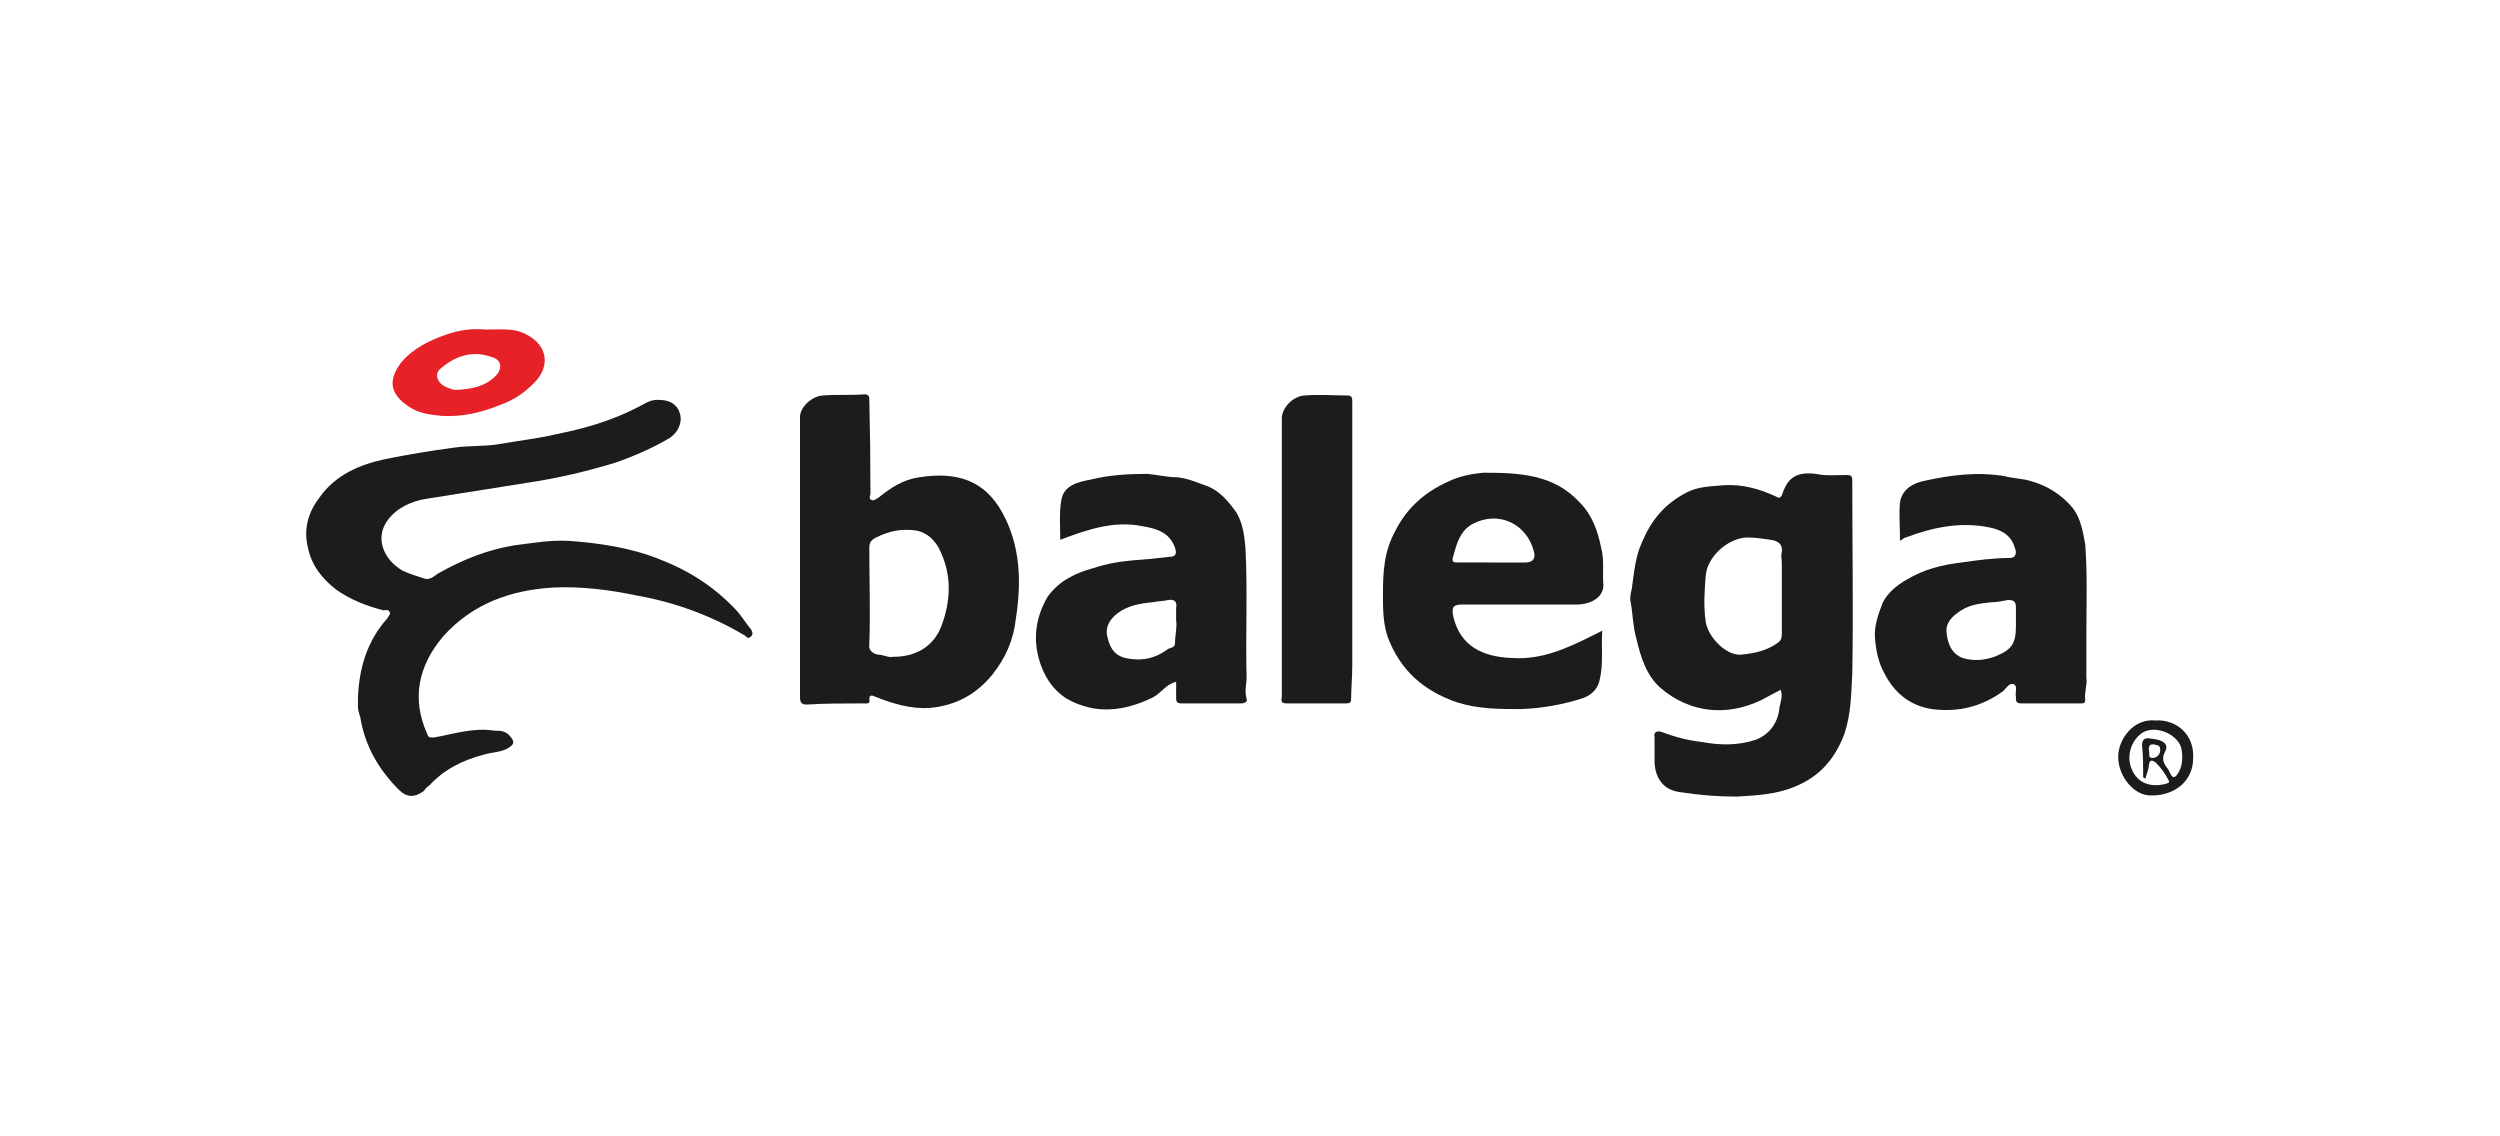
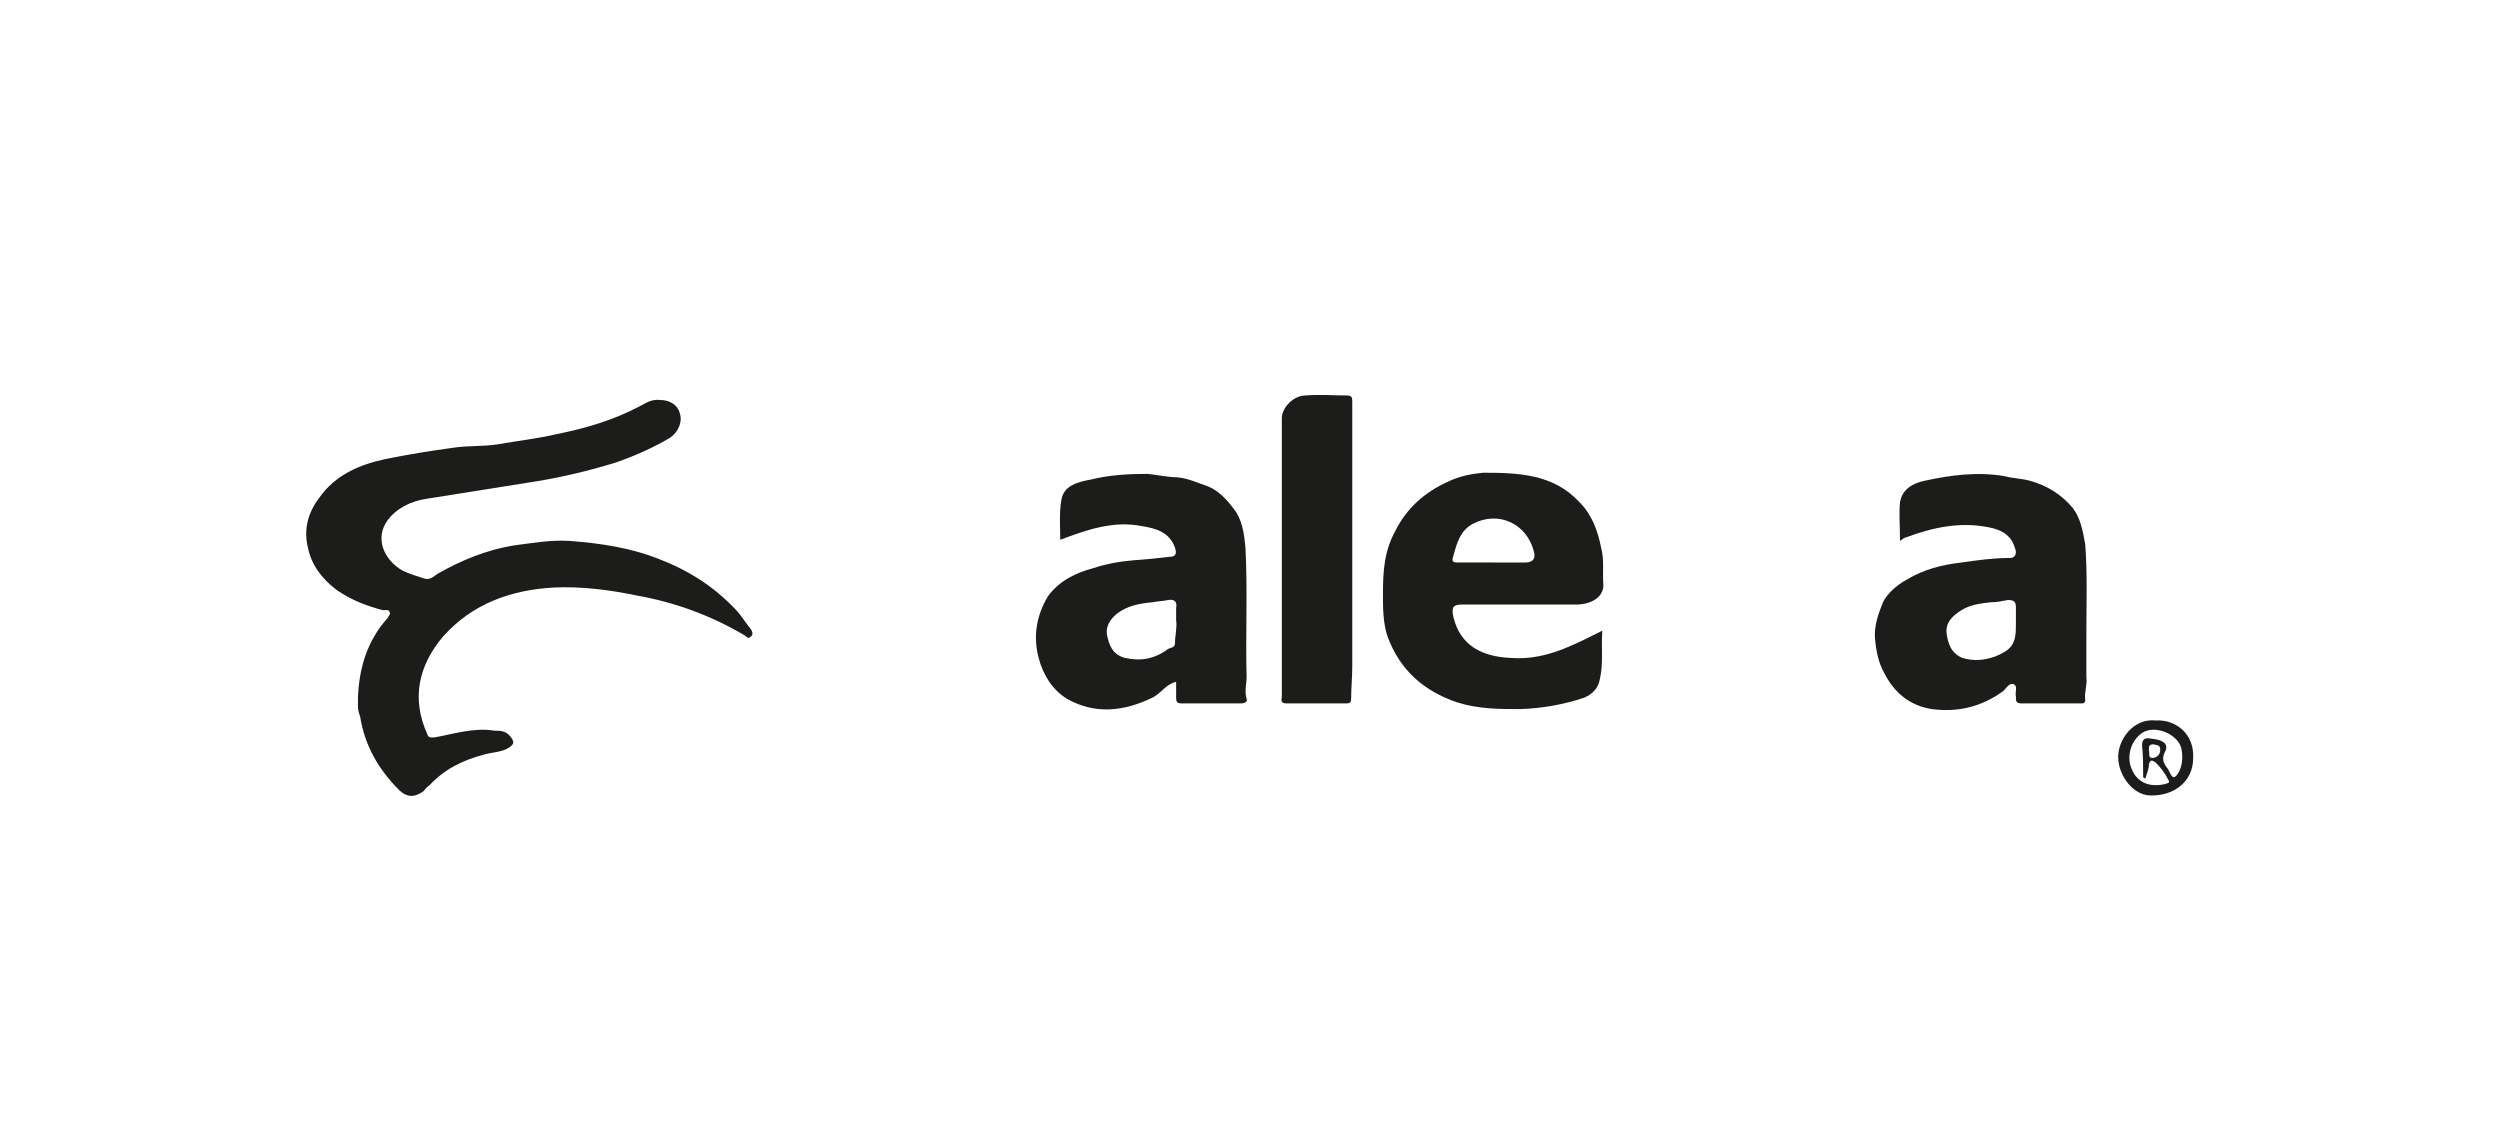
<svg xmlns="http://www.w3.org/2000/svg" version="1.2" viewBox="0 0 220 100" width="220" height="100">
  <style>.a{fill:#1c1d1a}.b{fill:#e72128}</style>
  <path class="a" d="m31.5 61.4c0.1-2.6 0.8-5 2.6-7 0.1-0.2 0.3-0.4 0.2-0.5-0.1-0.3-0.3-0.2-0.6-0.2-1.5-0.4-2.8-0.9-4.1-1.8-1.3-1-2.2-2.2-2.5-3.7-0.4-1.6 0-3.1 1-4.4 1.4-2 3.5-2.9 5.8-3.4q3-0.6 6-1c1.3-0.2 2.7-0.1 3.9-0.3 1.7-0.3 3.5-0.5 5.2-0.9 2.5-0.5 4.9-1.2 7.2-2.4 0.6-0.3 1.1-0.7 1.9-0.6 0.8 0 1.5 0.4 1.7 1.1 0.3 0.8-0.1 1.7-0.8 2.2-1.5 0.9-3.1 1.6-4.8 2.2-2.6 0.8-5.2 1.4-7.9 1.8q-4.4 0.7-8.8 1.4c-1.3 0.2-2.6 0.8-3.4 1.9-1.1 1.5-0.4 3.4 1.3 4.4 0.6 0.3 1.3 0.5 1.9 0.7 0.5 0.2 0.9-0.2 1.2-0.4 2.1-1.2 4.3-2.1 6.7-2.5 1.6-0.2 3.2-0.5 4.9-0.4 2.7 0.2 5.4 0.6 7.9 1.6 2.6 1 4.8 2.4 6.7 4.4 0.5 0.5 0.9 1.2 1.4 1.8 0.1 0.2 0.2 0.4 0 0.6-0.3 0.3-0.4 0-0.6-0.1q-4.4-2.6-9.5-3.5c-2.4-0.5-4.8-0.8-7.2-0.7-3.8 0.2-7.2 1.4-9.8 4.3-2.2 2.6-2.8 5.5-1.4 8.6 0.1 0.3 0.2 0.3 0.6 0.3 1.7-0.3 3.5-0.9 5.3-0.6 0.5 0 1 0 1.4 0.5 0.4 0.5 0.4 0.7-0.3 1.1-0.6 0.3-1.3 0.3-2 0.5-1.9 0.5-3.5 1.3-4.8 2.7q-0.3 0.2-0.5 0.5c-0.8 0.6-1.5 0.6-2.2-0.1-1.8-1.8-3-3.9-3.4-6.4-0.1-0.3-0.2-0.6-0.2-0.9q0-0.4 0-0.8z" />
-   <path fill-rule="evenodd" class="a" d="m156.7 60.7c-0.6 0.3-1.1 0.6-1.7 0.9-3.1 1.5-6.3 1.1-8.8-1-1.3-1.1-1.8-2.7-2.2-4.4-0.3-1-0.3-2.1-0.5-3.2-0.1-0.3 0-0.8 0.1-1.2 0.2-1.4 0.3-2.8 0.9-4.1 0.8-1.9 2-3.4 4-4.4 1-0.5 2.1-0.5 3.2-0.6 1.6-0.1 3.1 0.3 4.6 1 0.2 0.1 0.3 0.2 0.5-0.1 0.5-1.6 1.3-2.1 3-1.9 0.9 0.2 1.8 0.1 2.7 0.1 0.4 0 0.5 0.1 0.5 0.5 0 5.7 0.1 11.3 0 17-0.1 1.8-0.1 3.5-0.7 5.3-0.8 2.1-2.1 3.7-4.3 4.6-1.6 0.7-3.4 0.8-5.2 0.9q-2.5 0-5-0.4c-1.5-0.2-2.1-1.3-2.2-2.5 0-0.8 0-1.5 0-2.3-0.1-0.5 0.2-0.6 0.6-0.5q1.8 0.7 3.6 0.9c1.6 0.3 3.2 0.3 4.7-0.2 1.3-0.5 2-1.6 2.1-2.9 0.1-0.5 0.3-0.9 0.1-1.5zm0.1-11.1c0-0.4-0.1-0.7 0-1 0.1-0.7-0.3-1-1-1.1-0.7-0.1-1.3-0.2-2-0.2-1.7 0-3.6 1.7-3.7 3.4-0.1 1.3-0.2 2.6 0 4 0.2 1.4 1.9 3.1 3.2 2.9 1-0.1 2.1-0.3 3.1-1 0.3-0.2 0.4-0.4 0.4-0.8q0-3.1 0-6.3z" />
-   <path fill-rule="evenodd" class="a" d="m70.4 49q0-6.2 0-12.3c0-0.9 1.1-1.9 2.1-1.9 1.2-0.1 2.4 0 3.6-0.1 0.4 0 0.4 0.3 0.4 0.5q0.1 4.1 0.1 8.2c0 0.2-0.2 0.5 0.1 0.6 0.2 0.1 0.4-0.1 0.6-0.2 1.1-0.9 2.2-1.6 3.6-1.8 3.2-0.5 5.7 0.2 7.3 3.1 1.6 2.9 1.7 6.1 1.2 9.3-0.2 1.9-0.9 3.5-2.1 5-1.4 1.7-3.2 2.7-5.5 2.9-1.7 0.1-3.3-0.4-4.8-1-0.2-0.1-0.5-0.2-0.5 0.2 0.1 0.5-0.2 0.4-0.6 0.4-1.6 0-3.3 0-4.9 0.1-0.5 0-0.6-0.2-0.6-0.7q0-6.1 0-12.3zm8.2 8.8c2 0 3.5-0.9 4.2-2.6 0.9-2.3 1-4.7-0.2-7-0.4-0.7-1-1.3-1.9-1.5-1.3-0.2-2.4 0-3.6 0.6-0.4 0.2-0.6 0.4-0.6 0.9 0 2.8 0.1 5.6 0 8.5-0.1 0.5 0.3 0.8 0.7 0.9 0.5 0 1 0.3 1.4 0.2z" />
  <path fill-rule="evenodd" class="a" d="m103.5 60q0 0 0 0 0 0 0 0zm-2.1 1.4c-2.5 1.2-5 1.5-7.5 0.1-1.3-0.8-2.1-2.1-2.5-3.6-0.5-1.9-0.2-3.7 0.8-5.4 1-1.4 2.5-2.1 4-2.5 1.2-0.4 2.4-0.6 3.6-0.7q1.5-0.1 3.1-0.3c0.5 0 0.7-0.2 0.5-0.8-0.5-1.4-1.7-1.7-2.9-1.9-2.5-0.5-4.8 0.3-7.2 1.2 0-1.2-0.1-2.4 0.1-3.5 0.2-1.3 1.5-1.6 2.6-1.8 1.6-0.4 3.3-0.5 5-0.5 0.9 0.1 1.8 0.3 2.6 0.3 1 0.1 1.8 0.5 2.7 0.8 1 0.4 1.8 1.3 2.5 2.3 0.6 1 0.7 2.1 0.8 3.1 0.2 3.8 0 7.6 0.1 11.4 0 0.6-0.2 1.2 0 1.9 0.1 0.2-0.1 0.4-0.5 0.4q-2.6 0-5.2 0c-0.4 0-0.5-0.1-0.5-0.5q0-0.7 0-1.4c-0.9 0.2-1.3 1-2.1 1.4zm2.1-6.8c0-0.4 0-0.8 0-1.1 0.1-0.5-0.1-0.8-0.7-0.7-0.4 0.1-0.9 0.1-1.4 0.2-1.1 0.1-2.2 0.3-3.1 1q-1 0.8-0.9 1.8c0.2 1 0.5 1.8 1.6 2.1 1.4 0.3 2.6 0.1 3.8-0.8 0.2-0.1 0.6-0.1 0.6-0.5 0-0.7 0.2-1.4 0.1-2z" />
  <path fill-rule="evenodd" class="a" d="m167.2 47.6c0-1.3-0.1-2.4 0-3.4 0.2-1.2 1.2-1.7 2.2-1.9 2.3-0.5 4.6-0.8 7-0.4 0.7 0.2 1.5 0.2 2.2 0.4 1.5 0.4 2.8 1.2 3.8 2.4 0.7 0.9 0.9 2.1 1.1 3.2 0.2 2.6 0.1 5.3 0.1 7.9 0 1.3 0 2.5 0 3.8 0.1 0.7-0.2 1.3-0.1 2 0 0.3-0.2 0.3-0.4 0.3-1.7 0-3.5 0-5.2 0-0.5 0-0.5-0.2-0.5-0.6-0.1-0.4 0.2-0.9-0.2-1.1-0.4-0.1-0.6 0.3-0.9 0.6-1.9 1.4-4 1.9-6.3 1.6-1.9-0.3-3.3-1.4-4.2-3.2-0.5-0.9-0.7-1.9-0.8-3-0.1-1.1 0.3-2.2 0.7-3.2 0.4-0.8 1.2-1.5 2.1-2 1.5-0.9 3.1-1.3 4.8-1.5 1.4-0.2 2.8-0.4 4.3-0.4 0.5 0 0.6-0.5 0.4-0.9-0.3-1.1-1.2-1.6-2.3-1.8-2.5-0.5-4.9 0-7.3 0.9-0.1 0-0.2 0.1-0.5 0.3zm10.2 7.2c0-0.5 0-0.9 0-1.3 0-0.5-0.1-0.7-0.7-0.7-0.5 0.1-1 0.2-1.5 0.2-0.9 0.1-1.8 0.2-2.6 0.7-0.8 0.5-1.4 1.1-1.3 2 0.1 0.9 0.4 1.8 1.4 2.2 1 0.3 1.9 0.2 2.8-0.1 1.5-0.6 1.9-1.1 1.9-2.7q0-0.2 0-0.3z" />
  <path fill-rule="evenodd" class="a" d="m141 55.5c-0.1 1.5 0.1 2.9-0.2 4.2q-0.2 1.2-1.4 1.7-2.7 0.9-5.6 1c-1.9 0-3.7 0-5.6-0.6-2.9-1-5-2.8-6.1-5.8-0.4-1.2-0.4-2.5-0.4-3.7 0-2 0.1-3.8 1.1-5.6 1-2 2.6-3.4 4.6-4.3 1-0.5 2.1-0.7 3.1-0.8 3.1 0 6.2 0.1 8.5 2.6 1.1 1.1 1.6 2.5 1.9 4 0.3 1.1 0.1 2.2 0.2 3.3 0 1-1 1.7-2.4 1.7q-5 0-10 0c-0.8 0-1 0.2-0.8 1.1 0.6 2.5 2.5 3.5 5.1 3.6 2.7 0.2 5-0.9 7.2-2 0.2-0.1 0.4-0.2 0.8-0.4zm-9.6-6q1.4 0 2.8 0 1 0 0.8-0.9c-0.6-2.5-3.1-3.7-5.4-2.5-1.1 0.6-1.4 1.7-1.7 2.8-0.2 0.6 0 0.6 0.5 0.6q1.5 0 3 0z" />
  <path class="a" d="m112.8 49.1q0-6.2 0-12.3c0-0.9 1-2 2.1-2 1.2-0.1 2.4 0 3.6 0 0.5 0 0.5 0.2 0.5 0.6q0 11.6 0 23.2c0 1-0.1 2-0.1 2.9 0 0.3-0.1 0.4-0.4 0.4q-2.6 0-5.3 0c-0.6 0-0.4-0.4-0.4-0.6q0-5.9 0-11.9 0-0.2 0-0.3z" />
-   <path fill-rule="evenodd" class="b" d="m42.7 29c1.2 0 2.2-0.1 3.1 0.2 2.4 0.9 2.8 3 1.1 4.6-0.8 0.8-1.7 1.4-2.8 1.8-1.7 0.7-3.4 1.1-5.2 1-1-0.1-2-0.2-2.9-0.8-1.8-1.2-1.8-2.4-0.7-3.9 1.1-1.3 2.6-2 4.1-2.5 1.2-0.4 2.3-0.5 3.3-0.4zm-2.3 5.3c1.2-0.1 2.3-0.3 3.2-1.2 0.7-0.7 0.5-1.5-0.4-1.7-1.4-0.5-2.8-0.2-4 0.7-0.4 0.3-0.9 0.6-0.7 1.2 0.2 0.6 0.8 0.8 1.4 1 0.1 0 0.3 0 0.5 0z" />
  <path fill-rule="evenodd" class="a" d="m189.7 63.4c1.8-0.1 3.4 1.2 3.3 3.3 0 2.1-1.7 3.3-3.6 3.3-1.6 0.1-3-1.7-3-3.4 0-1.5 1.3-3.4 3.3-3.2zm-0.9 5.1q-0.1 0-0.2-0.1c0-0.9 0-1.9-0.1-2.8 0-0.6 0.3-0.7 0.8-0.6 1.1 0.1 1.6 0.5 1.2 1.2-0.3 0.6-0.1 1 0.3 1.5q0.1 0.2 0.2 0.4c0.2 0.4 0.4 0.4 0.7-0.1 0.3-0.5 0.4-1.2 0.3-1.9-0.1-1.4-2.3-2.4-3.5-1.6-1 0.7-1.4 2.1-0.9 3.2 0.5 1.2 1.6 1.6 2.9 1.3 0.3-0.1 0.5-0.1 0.3-0.4-0.3-0.6-0.7-1.1-1.1-1.5-0.3-0.2-0.5-0.3-0.6 0.2 0 0.4-0.2 0.8-0.3 1.2zm0.7-3c-0.4 0-0.4 0.2-0.4 0.5 0.1 0.3-0.1 0.7 0.3 0.7 0.4 0 0.7-0.3 0.7-0.7 0-0.5-0.3-0.4-0.6-0.5z" />
</svg>